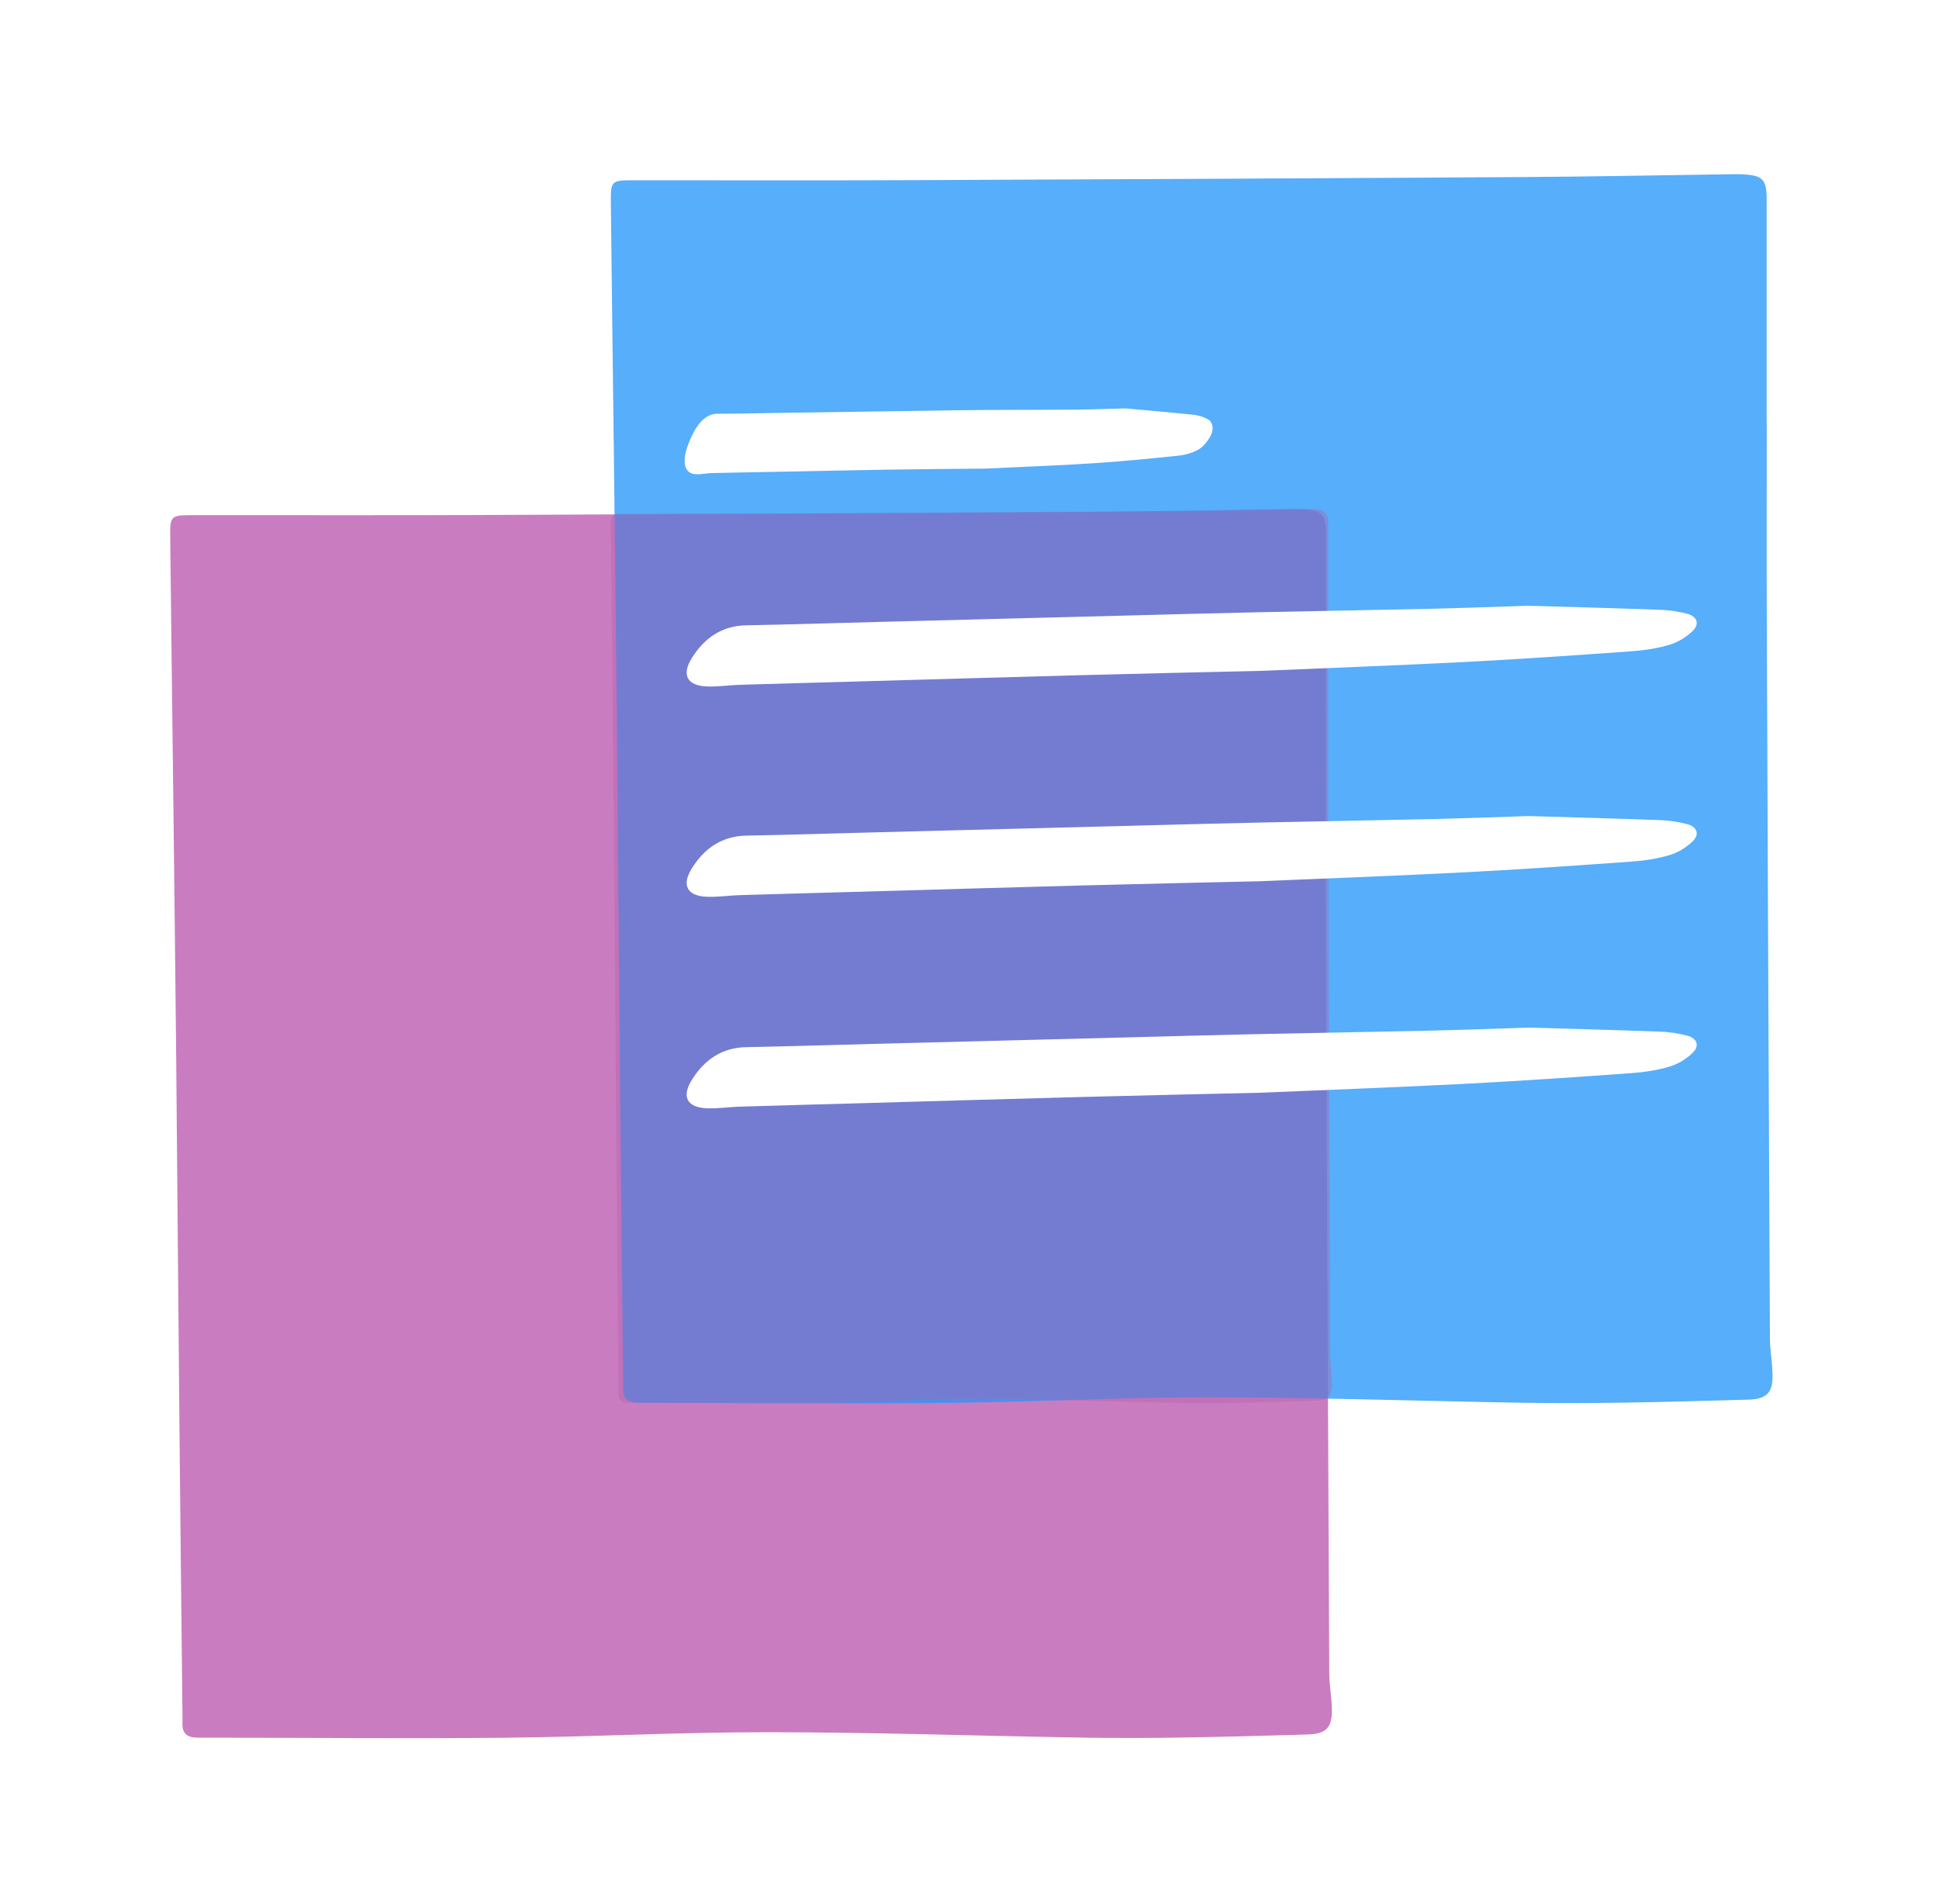
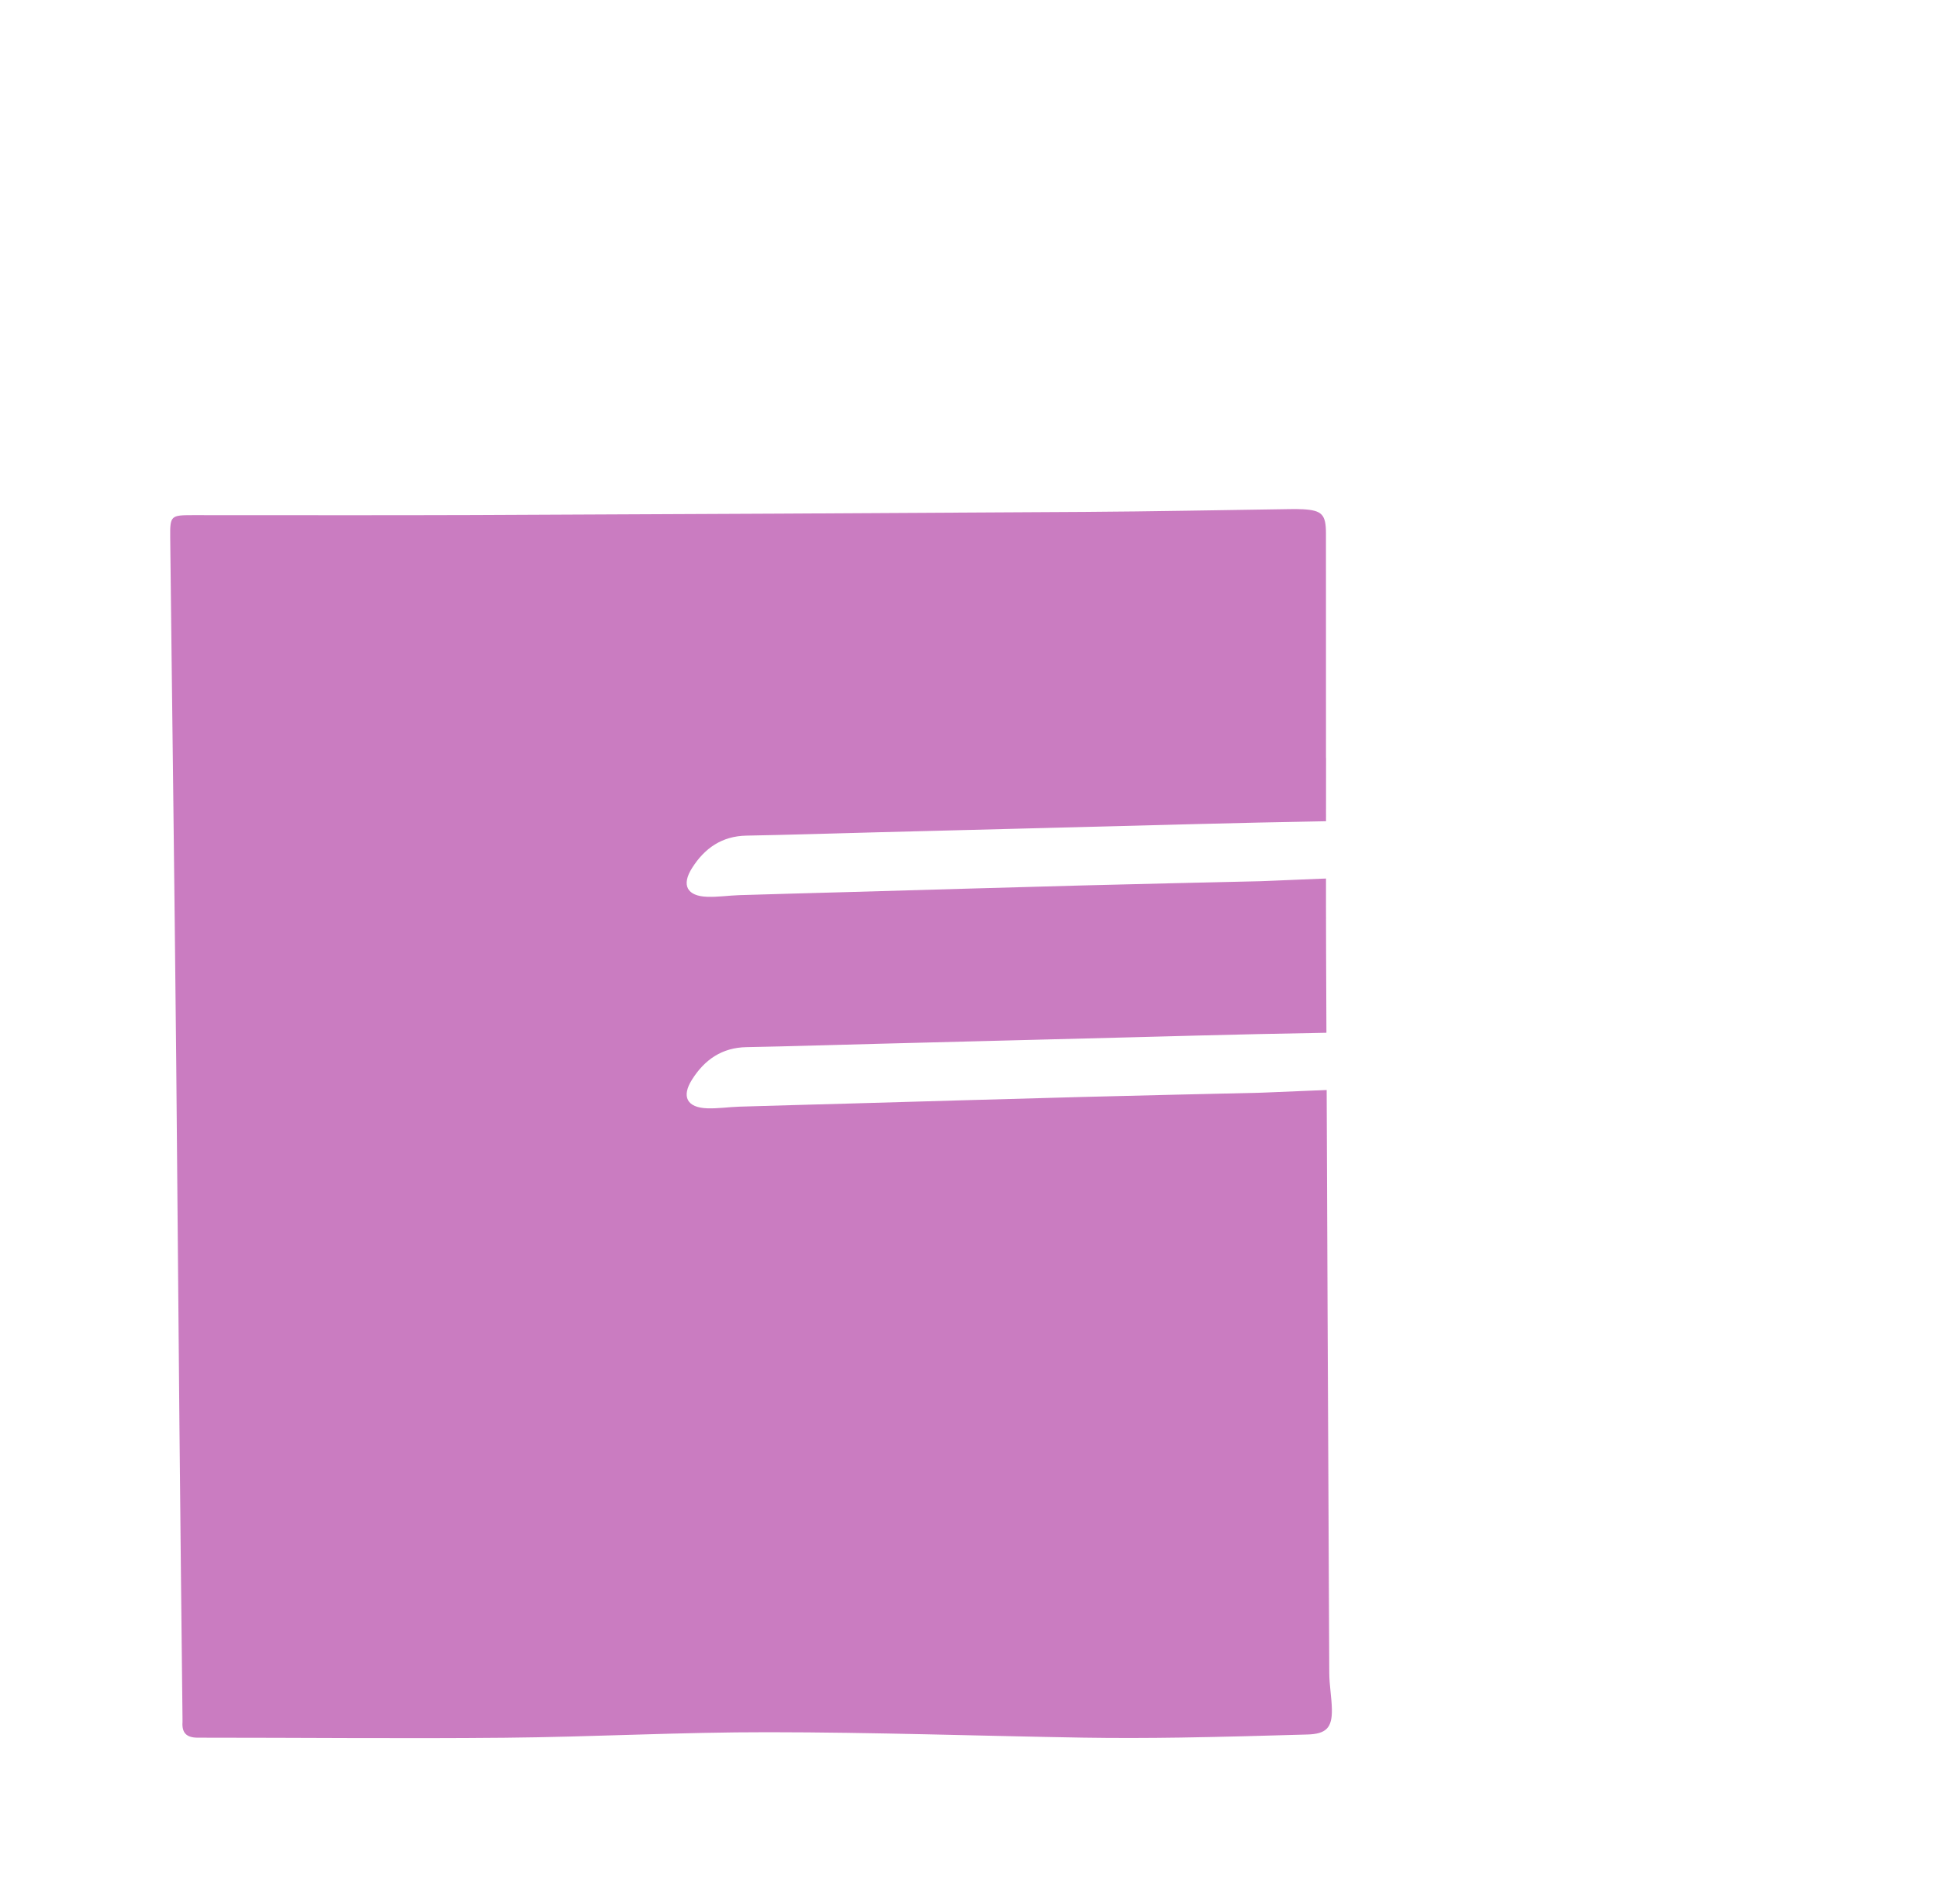
<svg xmlns="http://www.w3.org/2000/svg" width="55" height="54" viewBox="0 0 55 54" fill="none">
  <g filter="url(#filter0_d_57_365)">
    <path opacity="0.71" d="M37.614 17.503C37.614 19.352 37.608 21.201 37.615 23.049C37.642 29.85 37.671 36.651 37.705 43.453C37.706 43.798 37.772 44.142 37.779 44.487C37.789 45.012 37.617 45.187 37.084 45.202C35.886 45.237 34.689 45.27 33.491 45.289C32.567 45.303 31.642 45.306 30.718 45.291C27.745 45.241 24.772 45.139 21.8 45.137C19.304 45.134 16.808 45.271 14.312 45.294C11.411 45.322 8.51 45.291 5.61 45.292C5.294 45.292 5.155 45.16 5.177 44.849C5.179 44.82 5.177 44.791 5.177 44.762C5.147 41.962 5.115 39.161 5.089 36.361C5.056 32.925 5.031 29.489 4.998 26.053C4.973 23.484 4.942 20.915 4.912 18.346C4.885 15.978 4.853 13.611 4.828 11.244C4.821 10.63 4.846 10.613 5.459 10.613C8.118 10.612 10.776 10.62 13.434 10.61C19.212 10.586 24.989 10.557 30.766 10.521C32.7 10.509 34.634 10.469 36.569 10.442C36.699 10.44 36.829 10.439 36.959 10.446C37.497 10.477 37.611 10.593 37.611 11.133C37.613 13.257 37.612 15.38 37.612 17.503H37.614Z" fill="#B447A7" />
    <g opacity="0.76">
-       <path d="M50.114 8.004C50.114 9.853 50.108 11.701 50.115 13.55C50.141 20.351 50.171 27.152 50.204 33.953C50.206 34.298 50.271 34.643 50.278 34.988C50.288 35.513 50.117 35.687 49.583 35.703C48.386 35.738 47.188 35.771 45.991 35.789C45.066 35.803 44.141 35.807 43.217 35.792C40.244 35.742 37.272 35.64 34.299 35.637C31.803 35.635 29.308 35.772 26.811 35.795C23.911 35.823 21.01 35.792 18.109 35.793C17.794 35.793 17.654 35.66 17.677 35.35C17.679 35.321 17.677 35.292 17.676 35.263C17.647 32.462 17.615 29.662 17.588 26.862C17.556 23.426 17.53 19.99 17.497 16.554C17.473 13.985 17.442 11.415 17.412 8.846C17.384 6.479 17.352 4.112 17.327 1.745C17.321 1.13 17.345 1.114 17.959 1.114C20.617 1.113 23.276 1.121 25.934 1.11C31.711 1.087 37.488 1.058 43.266 1.022C45.2 1.01 47.134 0.97 49.068 0.943C49.198 0.941 49.328 0.939 49.458 0.947C49.996 0.978 50.11 1.094 50.111 1.634C50.113 3.757 50.111 5.881 50.111 8.004H50.114Z" fill="#2294F8" />
-     </g>
+       </g>
    <g opacity="0.79">
-       <path d="M37.677 15.579C37.677 16.924 37.673 18.269 37.678 19.614C37.694 24.562 37.712 29.51 37.733 34.458C37.734 34.709 37.775 34.959 37.779 35.211C37.785 35.593 37.679 35.719 37.347 35.731C36.604 35.756 35.861 35.78 35.118 35.794C34.544 35.804 33.97 35.806 33.396 35.795C31.551 35.759 29.706 35.685 27.861 35.683C26.312 35.681 24.763 35.781 23.213 35.798C21.413 35.818 19.613 35.796 17.812 35.796C17.617 35.796 17.53 35.7 17.544 35.474C17.545 35.453 17.544 35.432 17.544 35.411C17.525 33.373 17.506 31.336 17.489 29.299C17.469 26.799 17.453 24.299 17.433 21.799C17.417 19.93 17.398 18.061 17.38 16.192C17.362 14.469 17.343 12.747 17.327 11.025C17.323 10.578 17.338 10.566 17.719 10.566C19.369 10.565 21.019 10.571 22.669 10.563C26.255 10.546 29.841 10.525 33.426 10.499C34.627 10.49 35.827 10.461 37.028 10.442C37.109 10.44 37.19 10.439 37.27 10.444C37.604 10.467 37.675 10.552 37.675 10.944C37.676 12.489 37.675 14.034 37.675 15.579H37.677Z" fill="url(#paint0_linear_57_365)" />
-     </g>
-     <path d="M31.928 7.585C32.567 7.644 33.219 7.699 33.87 7.768C34.005 7.782 34.139 7.827 34.267 7.897C34.407 7.975 34.44 8.192 34.33 8.381C34.232 8.551 34.103 8.695 33.978 8.762C33.792 8.86 33.598 8.909 33.407 8.928C32.593 9.012 31.778 9.092 30.964 9.144C29.974 9.208 28.984 9.243 27.994 9.29C27.963 9.292 27.931 9.293 27.899 9.293C27.021 9.302 26.143 9.307 25.265 9.321C24.108 9.34 22.951 9.366 21.793 9.388C21.259 9.399 20.724 9.406 20.189 9.42C20.03 9.424 19.869 9.465 19.711 9.45C19.412 9.42 19.337 9.106 19.514 8.626C19.72 8.072 19.988 7.736 20.351 7.736C20.997 7.736 21.644 7.718 22.29 7.709C23.559 7.69 24.828 7.672 26.097 7.654C26.703 7.645 27.31 7.634 27.916 7.63C28.778 7.625 29.64 7.628 30.502 7.62C30.972 7.616 31.443 7.597 31.928 7.585Z" fill="white" />
-     <path d="M43.358 13.183C44.587 13.219 45.841 13.252 47.094 13.298C47.352 13.307 47.614 13.347 47.864 13.413C48.137 13.486 48.215 13.701 48.017 13.895C47.839 14.068 47.603 14.216 47.366 14.287C47.018 14.392 46.648 14.448 46.283 14.474C44.728 14.585 43.172 14.694 41.614 14.775C39.721 14.873 37.826 14.942 35.931 15.024C35.87 15.027 35.809 15.029 35.748 15.031C34.066 15.07 32.383 15.106 30.701 15.151C28.484 15.21 26.267 15.276 24.05 15.339C23.025 15.368 22.001 15.394 20.977 15.426C20.671 15.436 20.366 15.483 20.061 15.473C19.487 15.454 19.322 15.142 19.63 14.657C19.986 14.095 20.477 13.75 21.174 13.738C22.413 13.715 23.652 13.675 24.89 13.643C27.322 13.58 29.753 13.518 32.184 13.455C33.346 13.425 34.508 13.393 35.671 13.368C37.322 13.332 38.974 13.306 40.626 13.268C41.528 13.247 42.43 13.212 43.358 13.183Z" fill="white" />
+       </g>
    <path d="M43.358 19.149C44.587 19.185 45.841 19.218 47.094 19.264C47.352 19.274 47.614 19.313 47.864 19.38C48.137 19.452 48.215 19.668 48.017 19.861C47.839 20.035 47.603 20.182 47.366 20.253C47.018 20.358 46.648 20.414 46.283 20.44C44.728 20.552 43.172 20.66 41.614 20.741C39.721 20.839 37.826 20.909 35.931 20.99C35.87 20.993 35.809 20.995 35.748 20.997C34.066 21.037 32.383 21.072 30.701 21.117C28.484 21.176 26.267 21.242 24.05 21.305C23.025 21.334 22.001 21.36 20.977 21.392C20.671 21.402 20.366 21.449 20.061 21.439C19.487 21.42 19.322 21.108 19.63 20.623C19.986 20.061 20.477 19.716 21.174 19.704C22.413 19.681 23.652 19.641 24.89 19.609C27.322 19.547 29.753 19.484 32.184 19.422C33.346 19.392 34.508 19.359 35.671 19.334C37.322 19.299 38.974 19.272 40.626 19.234C41.528 19.214 42.43 19.178 43.358 19.149Z" fill="white" />
    <path d="M43.358 25.149C44.587 25.185 45.841 25.218 47.094 25.264C47.352 25.274 47.614 25.313 47.864 25.38C48.137 25.452 48.215 25.668 48.017 25.861C47.839 26.035 47.603 26.182 47.366 26.253C47.018 26.358 46.648 26.414 46.283 26.44C44.728 26.552 43.172 26.66 41.614 26.741C39.721 26.839 37.826 26.909 35.931 26.99C35.87 26.993 35.809 26.995 35.748 26.997C34.066 27.037 32.383 27.072 30.701 27.117C28.484 27.176 26.267 27.242 24.05 27.305C23.025 27.334 22.001 27.36 20.977 27.392C20.671 27.402 20.366 27.449 20.061 27.439C19.487 27.42 19.322 27.108 19.63 26.623C19.986 26.061 20.477 25.716 21.174 25.704C22.413 25.681 23.652 25.641 24.89 25.609C27.322 25.547 29.753 25.484 32.184 25.422C33.346 25.392 34.508 25.359 35.671 25.334C37.322 25.299 38.974 25.272 40.626 25.234C41.528 25.214 42.43 25.178 43.358 25.149Z" fill="white" />
  </g>
  <defs>
    <filter id="filter0_d_57_365" x="0.827" y="0.941" width="53.451" height="52.365" filterUnits="userSpaceOnUse" color-interpolation-filters="sRGB">
      <feFlood flood-opacity="0" result="BackgroundImageFix" />
      <feColorMatrix in="SourceAlpha" type="matrix" values="0 0 0 0 0 0 0 0 0 0 0 0 0 0 0 0 0 0 127 0" result="hardAlpha" />
      <feOffset dy="4" />
      <feGaussianBlur stdDeviation="2" />
      <feComposite in2="hardAlpha" operator="out" />
      <feColorMatrix type="matrix" values="0 0 0 0 0 0 0 0 0 0 0 0 0 0 0 0 0 0 0.25 0" />
      <feBlend mode="normal" in2="BackgroundImageFix" result="effect1_dropShadow_57_365" />
      <feBlend mode="normal" in="SourceGraphic" in2="effect1_dropShadow_57_365" result="shape" />
    </filter>
    <linearGradient id="paint0_linear_57_365" x1="22.44" y1="16.782" x2="22.44" y2="16.782" gradientUnits="userSpaceOnUse">
      <stop stop-color="#C97CC0" stop-opacity="0" />
      <stop offset="1" stop-color="#9F4495" />
    </linearGradient>
  </defs>
</svg>